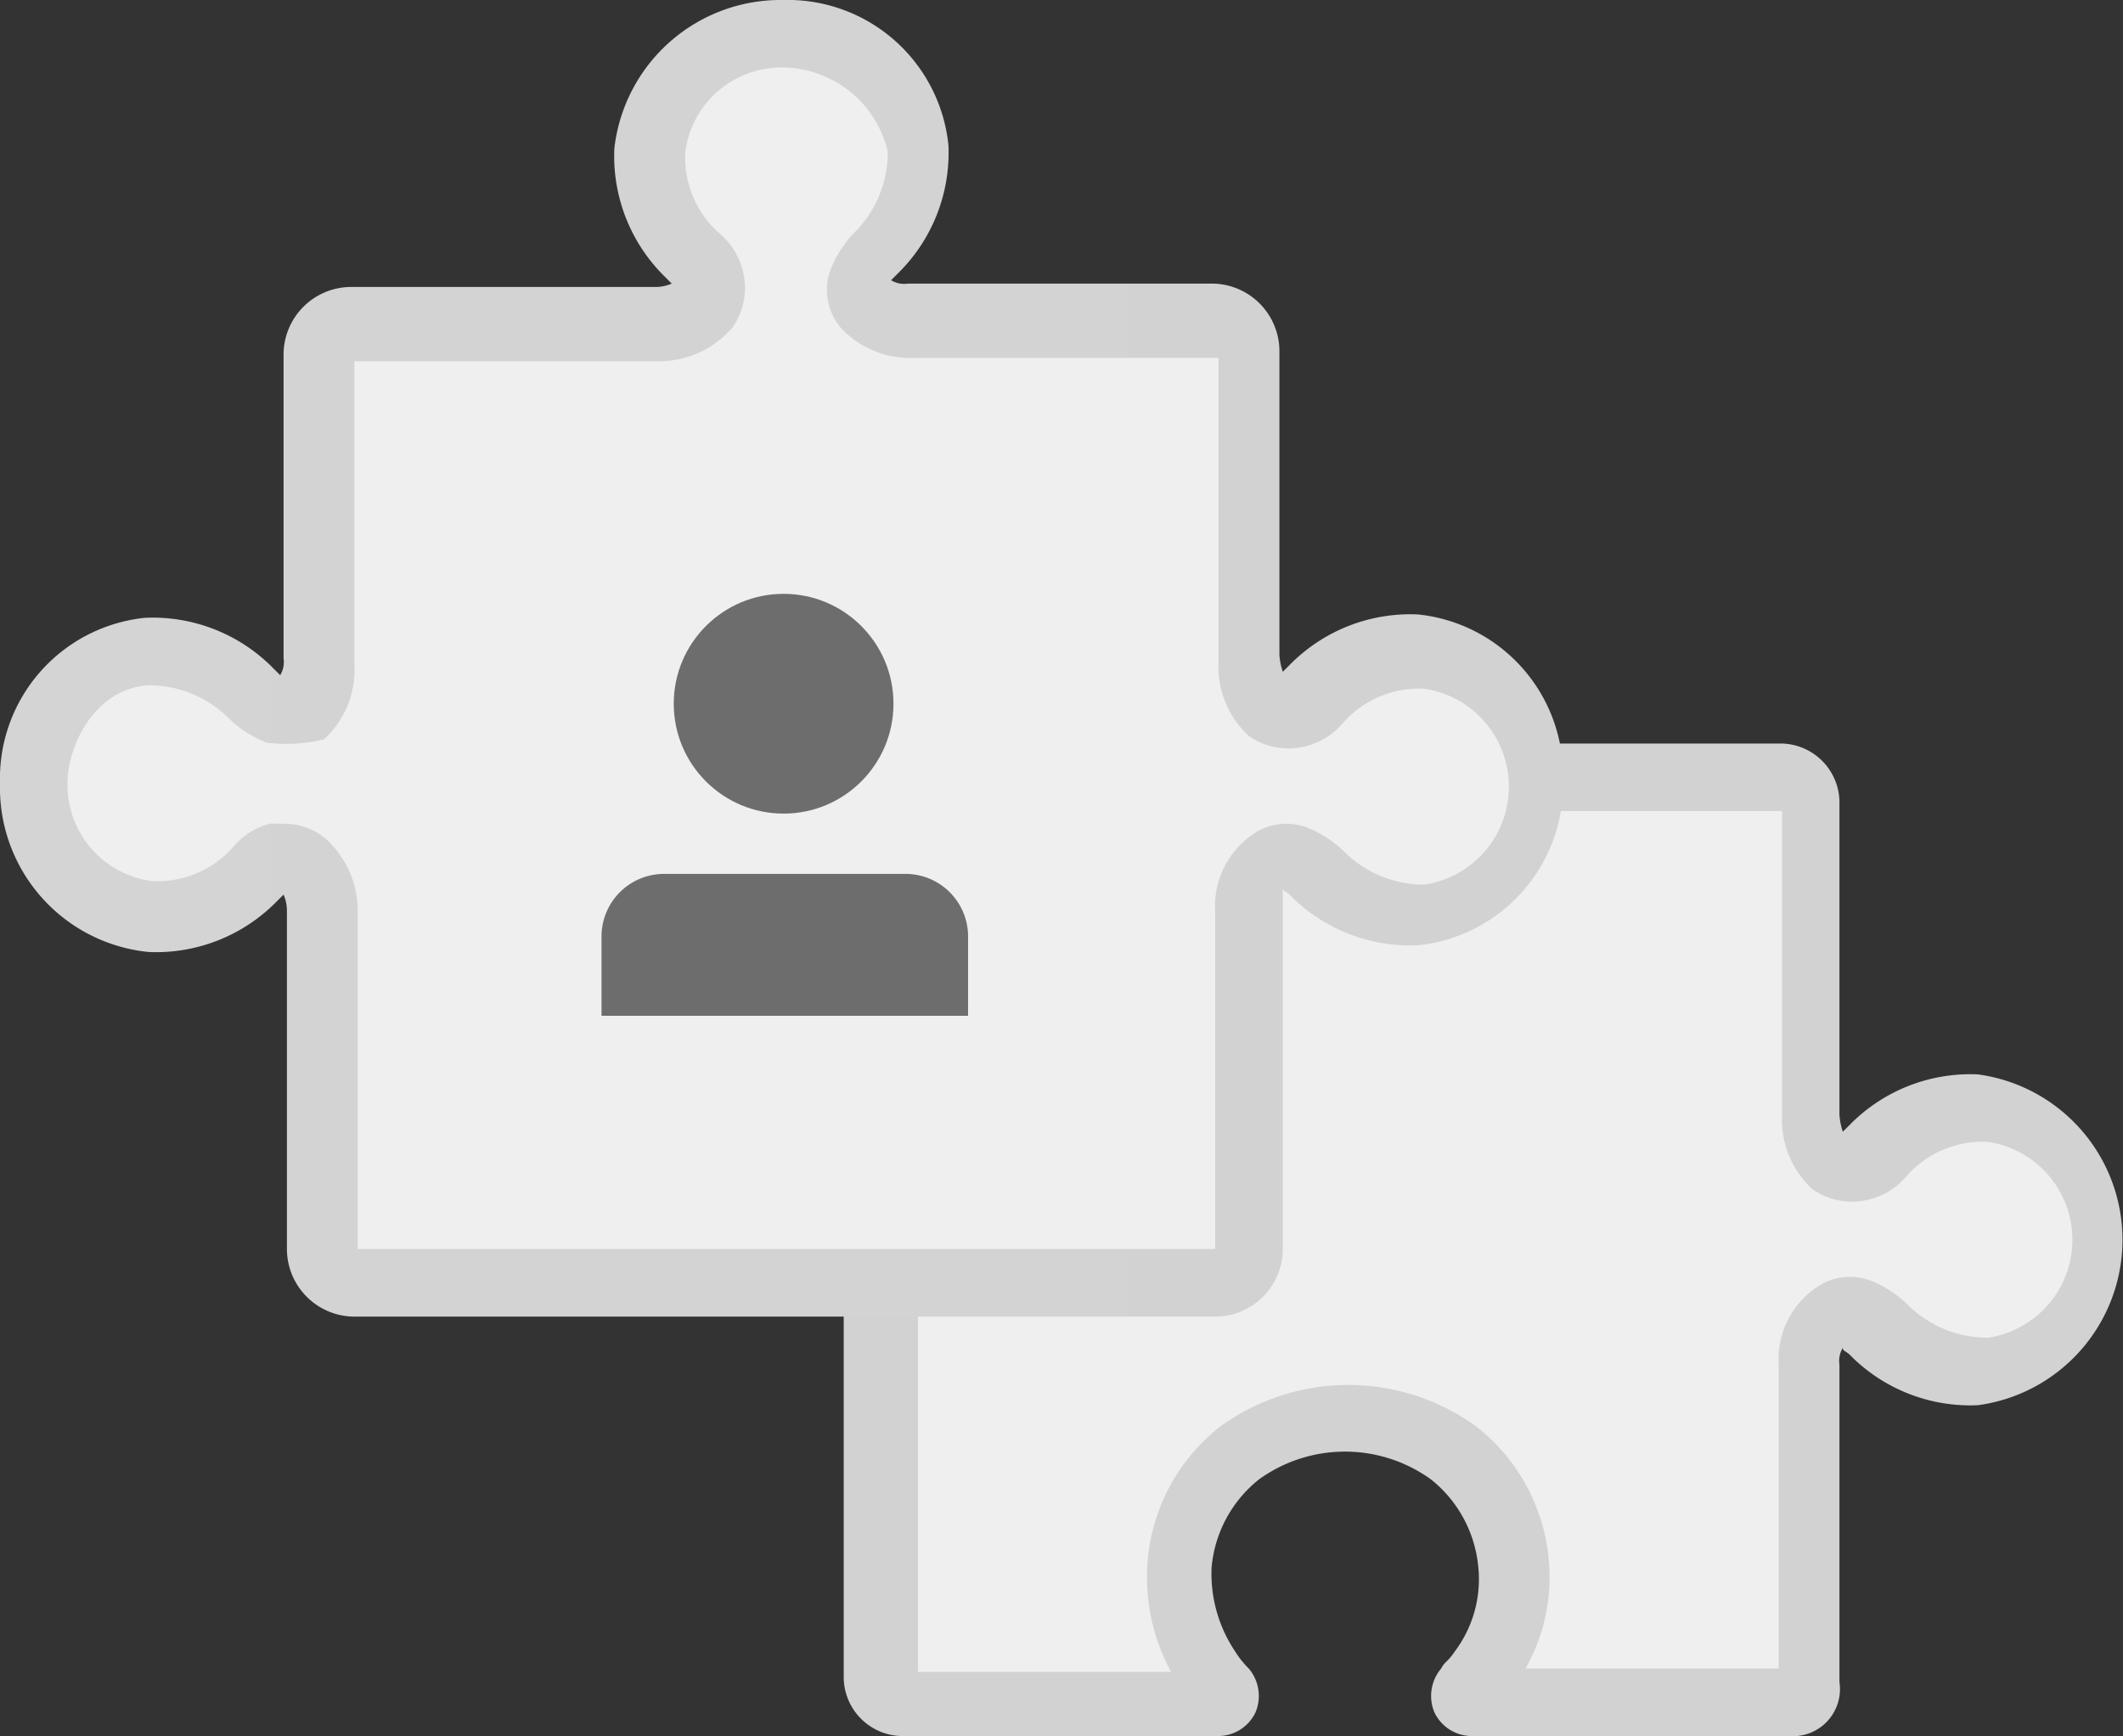
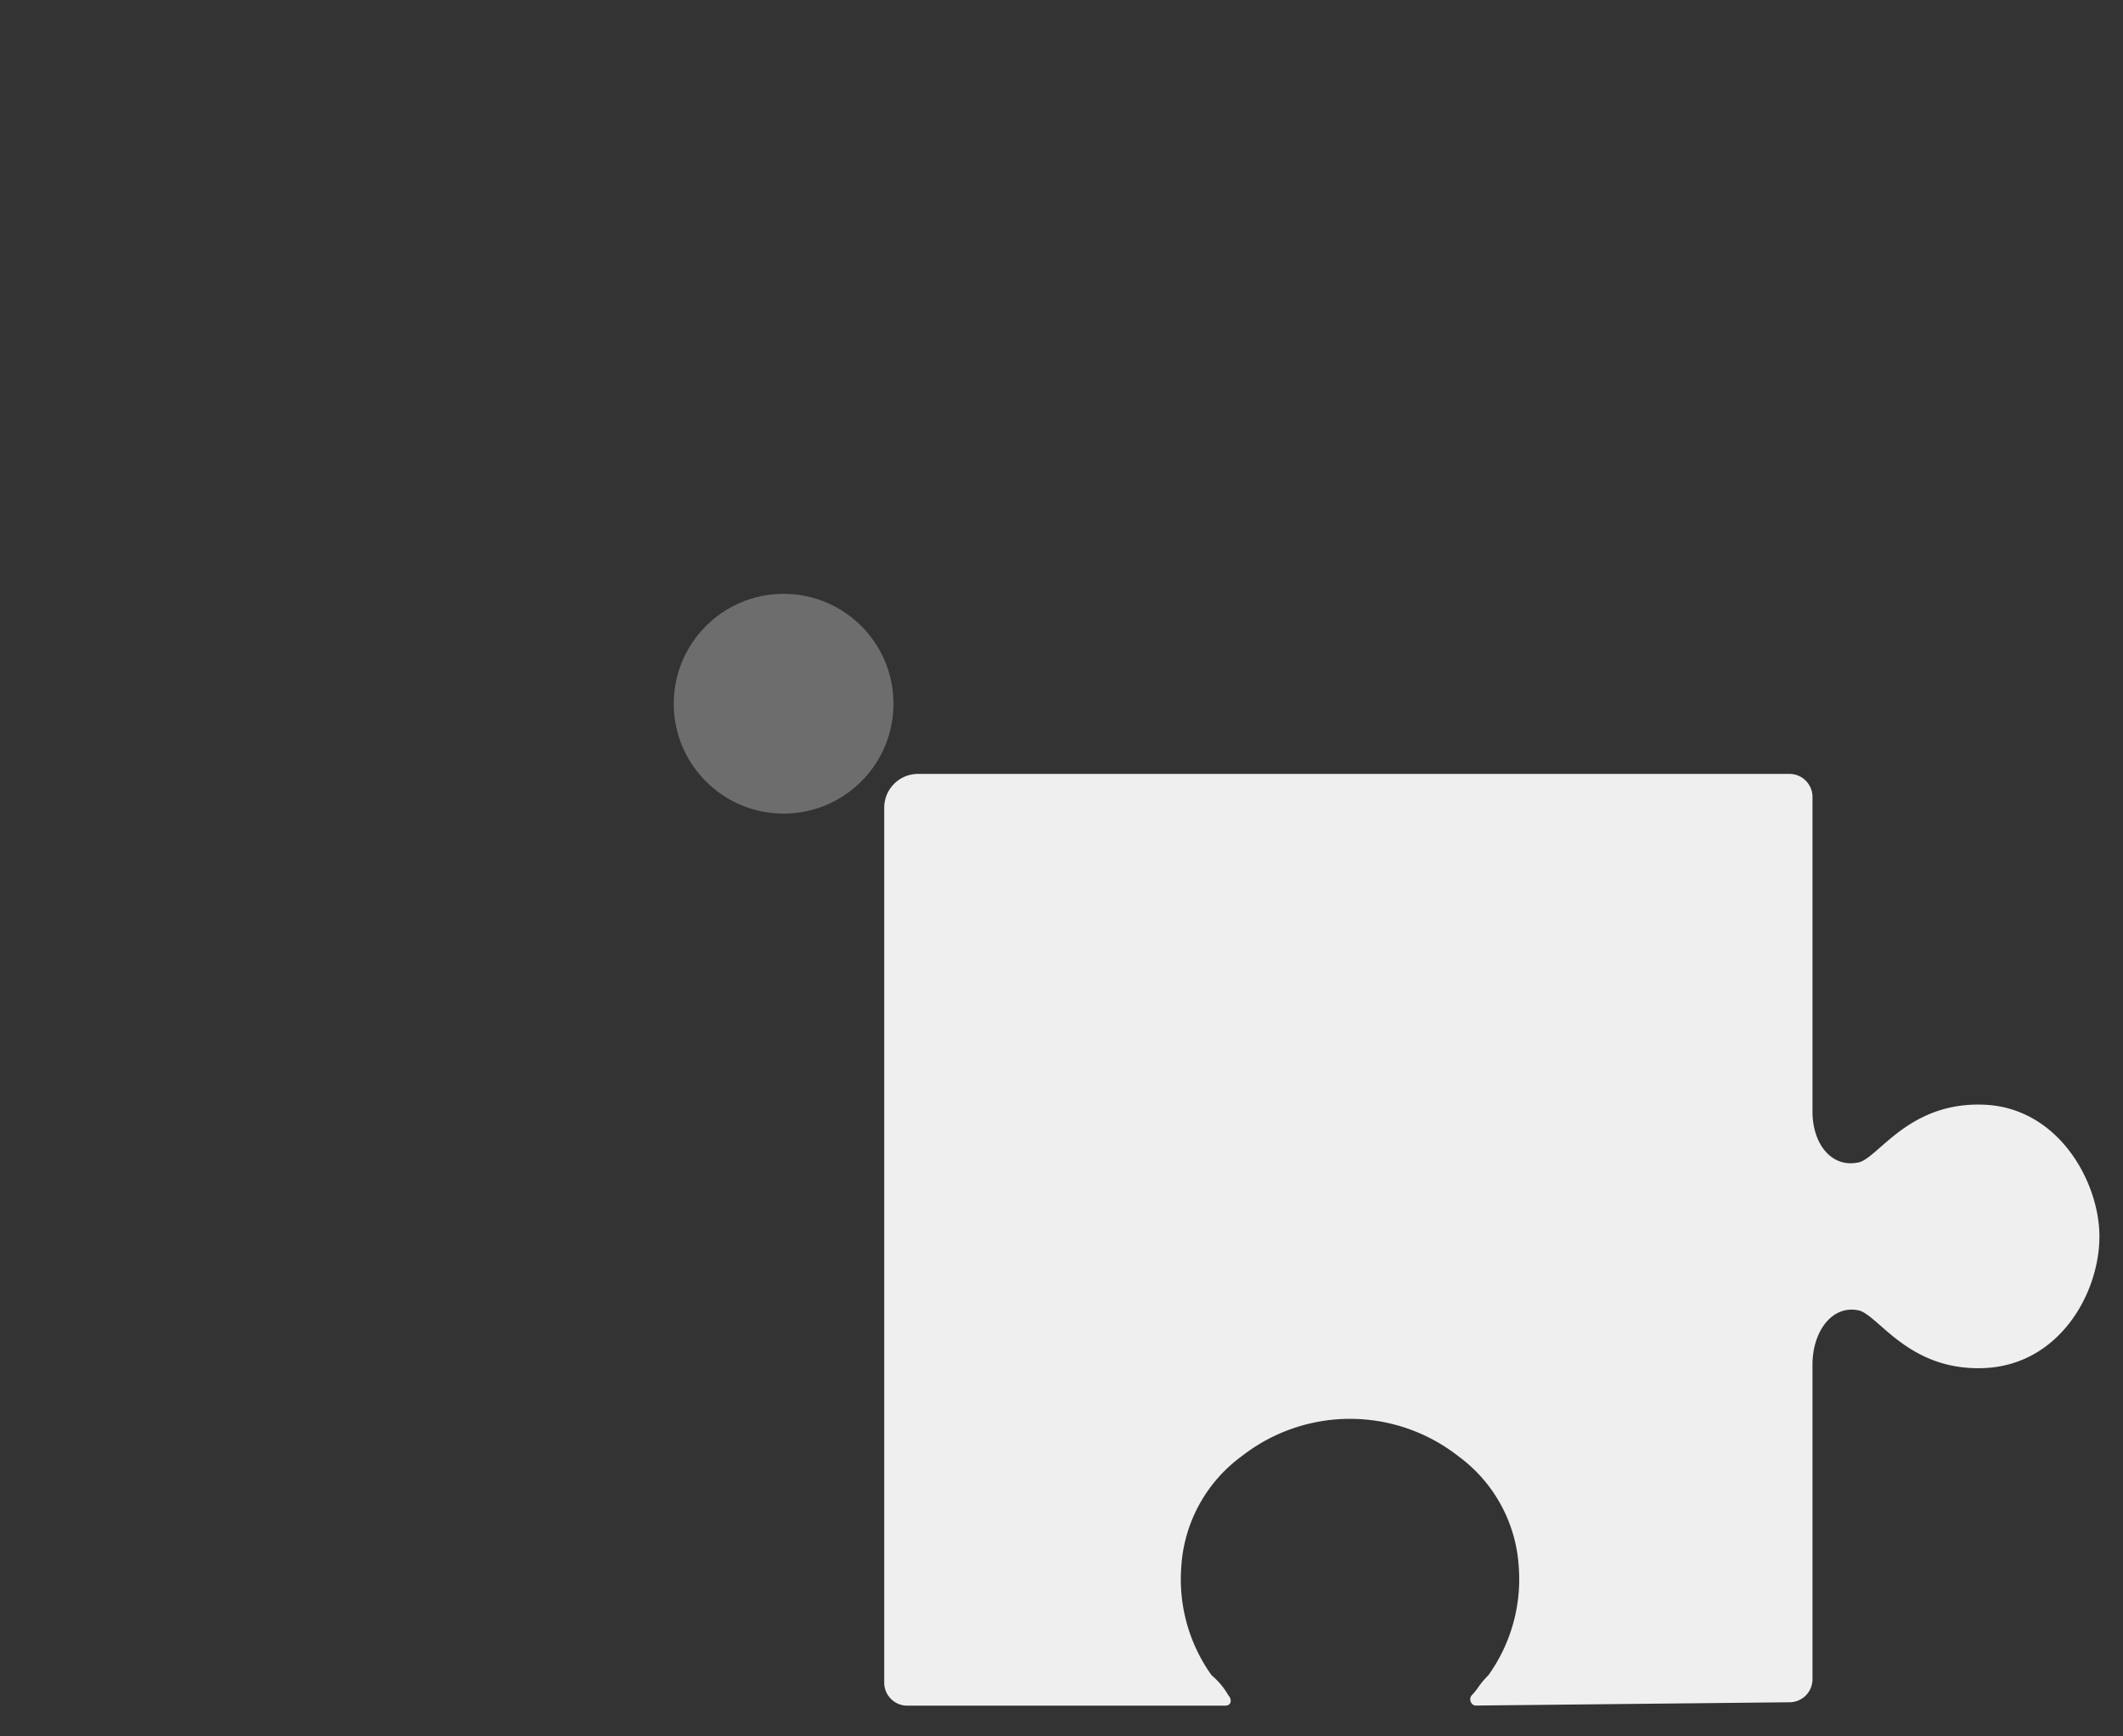
<svg xmlns="http://www.w3.org/2000/svg" xmlns:xlink="http://www.w3.org/1999/xlink" viewBox="-12383 -12452.809 76.33 62.408">
  <rect x="-12383" y="-12452.809" width="76.33" height="62.408" fill="#333333" stroke="none" />
  <defs>
    <style>.a{fill:#efefef}.b{fill:url(#a)}.c{fill:url(#b)}.d{fill:#6d6d6d}</style>
    <linearGradient id="a" x1="-7.338" y1="-.135" x2="-6.337" y2="-.135" gradientUnits="objectBoundingBox">
      <stop offset="0" stop-color="#e1e1e1" />
      <stop offset="1" stop-color="#d2d2d2" />
    </linearGradient>
    <linearGradient id="b" y1=".499" x2="1.003" y2=".499" xlink:href="#a" />
  </defs>
  <path class="a" d="M-12318.684-12391.614a.83.83 0 0 0 .85-.85v-11.286c0-1.214.728-2.184 1.7-1.942.728.243 1.82 2.184 4.49 2.063s4.126-2.67 4.126-4.733c0-1.942-1.456-4.612-4.126-4.733s-3.762 1.82-4.49 2.063c-.971.243-1.7-.607-1.7-1.82v-11.286a.83.83 0 0 0-.85-.85h-31.311a1.216 1.216 0 0 0-1.214 1.214v31.432a.83.83 0 0 0 .85.85h11.407c.243 0 .243-.243.121-.364a2.669 2.669 0 0 0-.607-.728 5.929 5.929 0 0 1-1.091-3.884 5.33 5.33 0 0 1 2.184-4 6.316 6.316 0 0 1 7.767 0 5.33 5.33 0 0 1 2.184 4 5.929 5.929 0 0 1-1.091 3.88c-.364.364-.364.485-.607.728a.233.233 0 0 0 .121.364z" />
-   <path class="b" d="M-12318.684-12390.4h-11.408a1.492 1.492 0 0 1-1.335-.85 1.526 1.526 0 0 1 .243-1.578c.121-.243.243-.243.485-.607a4.32 4.32 0 0 0 .85-3.034 4.56 4.56 0 0 0-1.7-3.155 5.283 5.283 0 0 0-6.189 0 4.56 4.56 0 0 0-1.7 3.155 5.022 5.022 0 0 0 .85 3.034 3.32 3.32 0 0 0 .485.607 1.526 1.526 0 0 1 .243 1.578 1.492 1.492 0 0 1-1.335.85h-11.407a2.127 2.127 0 0 1-2.063-2.063v-31.19a2.434 2.434 0 0 1 2.427-2.427h31.311a2.127 2.127 0 0 1 2.062 2.063v11.287a2.469 2.469 0 0 0 .121.607l.243-.243a6.073 6.073 0 0 1 4.612-1.82 6 6 0 0 1 0 11.893 6.073 6.073 0 0 1-4.612-1.82c-.121-.121-.243-.121-.243-.243a.909.909 0 0 0-.121.607v11.407a1.694 1.694 0 0 1-1.819 1.942zm-9.466-2.427h9.1v-10.923a3.124 3.124 0 0 1 1.214-2.67 2.12 2.12 0 0 1 2.063-.364 4.1 4.1 0 0 1 1.335.85 4.068 4.068 0 0 0 2.913 1.214 3.558 3.558 0 0 0 0-7.039 3.637 3.637 0 0 0-2.913 1.214 2.551 2.551 0 0 1-1.335.85 2.481 2.481 0 0 1-2.063-.364 3.389 3.389 0 0 1-1.092-2.67v-10.924h-31.067v30.947h9.1a7.1 7.1 0 0 1-.85-3.884 6.836 6.836 0 0 1 2.67-4.976 7.839 7.839 0 0 1 9.1 0 6.836 6.836 0 0 1 2.67 4.976 6.653 6.653 0 0 1-.845 3.763z" />
-   <path class="a" d="M-12331.907-12429.386c-2.67-.121-3.762 1.82-4.49 2.063-.971.243-1.7-.607-1.7-1.82v-10.923a1.216 1.216 0 0 0-1.214-1.214h-10.921c-1.214 0-2.063-.728-1.82-1.7.243-.728 2.184-1.82 2.063-4.49a4.808 4.808 0 0 0-4.855-4.125c-1.942 0-4.612 1.456-4.733 4.126s1.82 3.762 2.063 4.49c.243.971-.607 1.7-1.942 1.7h-10.922a1.216 1.216 0 0 0-1.214 1.214v10.922c0 1.214-.728 2.063-1.7 1.82-.728-.243-1.82-2.184-4.49-2.063-2.548.243-4.004 2.791-4.004 4.733s1.456 4.612 4.126 4.733 3.762-1.82 4.49-2.063c.971-.243 1.7.728 1.7 1.942v12.136a1.216 1.216 0 0 0 1.213 1.21h30.947a1.216 1.216 0 0 0 1.214-1.21v-12.136c0-1.214.728-2.184 1.7-1.942.728.243 1.82 2.184 4.49 2.063s4.126-2.67 4.126-4.733a4.777 4.777 0 0 0-4.127-4.733z" />
-   <path class="c" d="M-12339.31-12405.478h-30.947a2.434 2.434 0 0 1-2.427-2.431v-12.133a1.472 1.472 0 0 0-.121-.607l-.243.243a6.073 6.073 0 0 1-4.612 1.82 5.933 5.933 0 0 1-5.34-6.067 5.81 5.81 0 0 1 5.219-5.947 6.073 6.073 0 0 1 4.612 1.82l.243.243a.909.909 0 0 0 .121-.607v-10.922a2.434 2.434 0 0 1 2.427-2.427h10.922a1.472 1.472 0 0 0 .607-.121l-.243-.243a6.073 6.073 0 0 1-1.82-4.612 6.015 6.015 0 0 1 6.068-5.34 5.81 5.81 0 0 1 5.944 5.219 6.073 6.073 0 0 1-1.82 4.612l-.243.243a.909.909 0 0 0 .607.121h10.925a2.434 2.434 0 0 1 2.431 2.427v10.922a2.469 2.469 0 0 0 .121.607l.243-.243a6.073 6.073 0 0 1 4.612-1.82 5.81 5.81 0 0 1 5.219 5.947 5.81 5.81 0 0 1-5.219 5.947 6.073 6.073 0 0 1-4.612-1.82c-.121-.121-.243-.121-.243-.243v12.981a2.434 2.434 0 0 1-2.431 2.431zm-33.5-17.719a2.332 2.332 0 0 1 1.456.485 3.477 3.477 0 0 1 1.214 2.67v12.133h30.83v-12.133a3.124 3.124 0 0 1 1.21-2.667 2.12 2.12 0 0 1 2.063-.364 4.1 4.1 0 0 1 1.335.85 4.068 4.068 0 0 0 2.916 1.214 3.558 3.558 0 0 0 0-7.039 3.637 3.637 0 0 0-2.914 1.21 2.551 2.551 0 0 1-1.335.85 2.481 2.481 0 0 1-2.063-.364 3.389 3.389 0 0 1-1.092-2.67v-10.923h-10.921a3.389 3.389 0 0 1-2.67-1.092 2.12 2.12 0 0 1-.364-2.063 4.1 4.1 0 0 1 .85-1.335 4.068 4.068 0 0 0 1.214-2.913 3.911 3.911 0 0 0-3.762-3.034 3.487 3.487 0 0 0-3.519 3.034 3.637 3.637 0 0 0 1.212 2.913 2.551 2.551 0 0 1 .85 1.335 2.481 2.481 0 0 1-.364 2.063 3.477 3.477 0 0 1-2.67 1.214h-10.923v10.922a3.389 3.389 0 0 1-1.092 2.67 5.746 5.746 0 0 1-2.063.121 4.1 4.1 0 0 1-1.335-.85 4.068 4.068 0 0 0-2.913-1.213c-1.942.121-2.913 2.184-2.913 3.519a3.487 3.487 0 0 0 3.034 3.519 3.637 3.637 0 0 0 2.913-1.214 2.551 2.551 0 0 1 1.335-.85z" />
  <ellipse class="d" cx="3.95" cy="3.95" rx="3.95" ry="3.95" transform="translate(-12358.776 -12431.461)" />
-   <path class="d" d="M-12348.28-12416.293h-13.093v-2.889a2.251 2.251 0 0 1 2.211-2.211h8.757a2.251 2.251 0 0 1 2.211 2.211v2.889z" />
</svg>